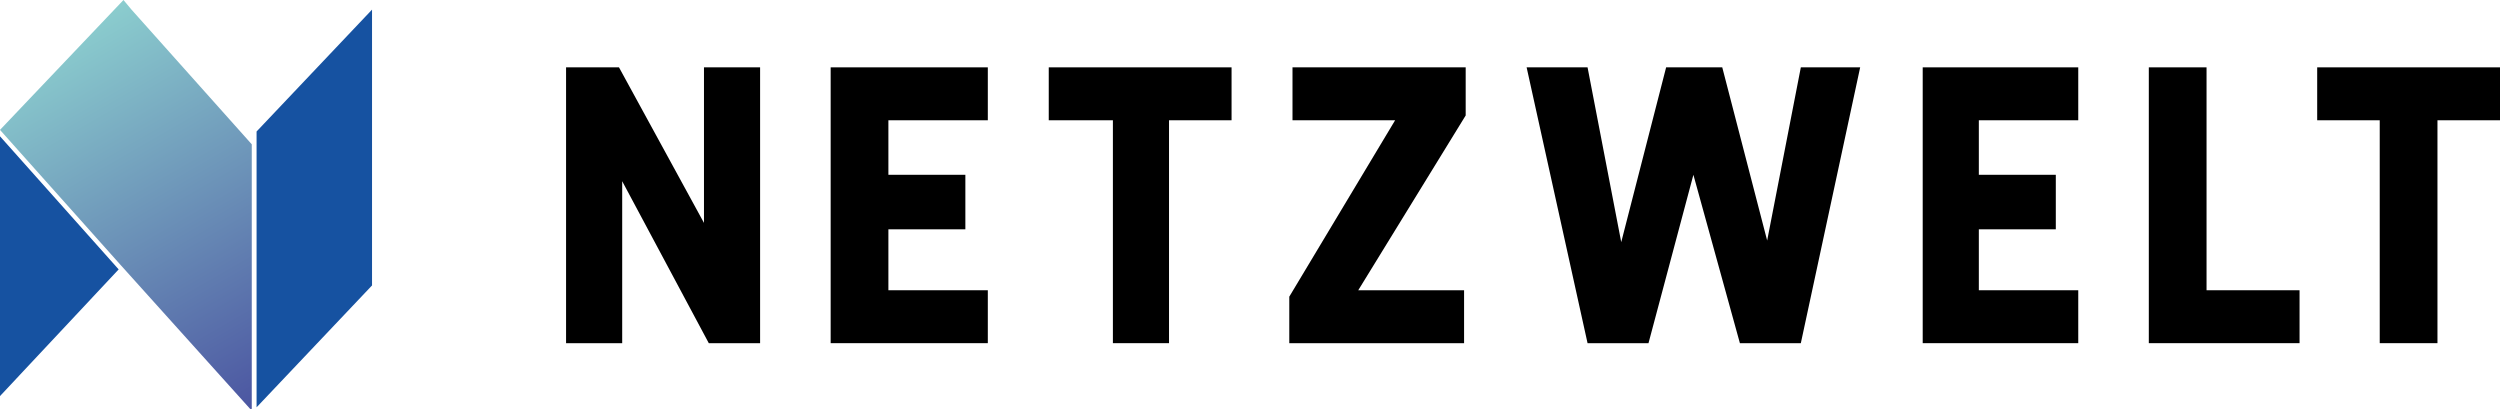
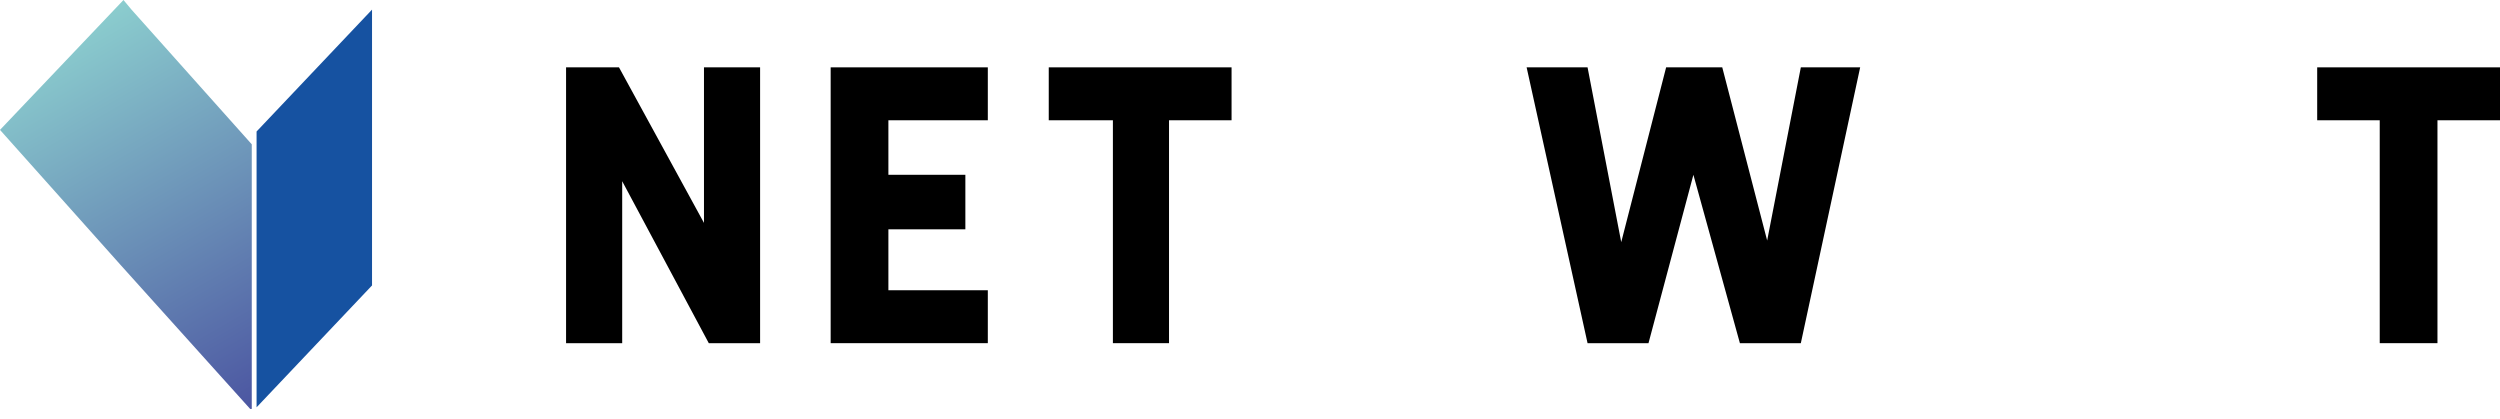
<svg xmlns="http://www.w3.org/2000/svg" xmlns:xlink="http://www.w3.org/1999/xlink" version="1.0" id="Ebene_1" x="0px" y="0px" viewBox="0 0 155.9 26.1" style="enable-background:new 0 0 155.9 26.1;" xml:space="preserve">
  <style type="text/css">
	.st0{fill:#1652A1;}
	.st1{clip-path:url(#XMLID_31_);fill:url(#XMLID_32_);}
	.st2{clip-path:url(#XMLID_33_);fill:url(#XMLID_34_);}
</style>
  <polygon id="XMLID_17_" class="st0" points="16,8.2 16,25.4 23.2,17.8 23.2,0.6 " />
  <g id="XMLID_14_">
    <defs>
      <polygon id="XMLID_15_" points="0,8.1 7.5,16.5 15.6,25.5 15.7,25.5 15.7,9 8.2,0.6 7.7,0   " />
    </defs>
    <clipPath id="XMLID_31_">
      <use xlink:href="#XMLID_15_" style="overflow:visible;" />
    </clipPath>
    <linearGradient id="XMLID_32_" gradientUnits="userSpaceOnUse" x1="0.871" y1="28.623" x2="1.871" y2="28.623" gradientTransform="matrix(13.113 22.713 22.713 -13.113 -659.24 358.684)">
      <stop offset="0" style="stop-color:#8BCDCE" />
      <stop offset="1.170000e-006" style="stop-color:#8BCDCE" />
      <stop offset="1" style="stop-color:#4B55A1" />
    </linearGradient>
    <polygon id="XMLID_16_" class="st1" points="11.8,-6.8 26.8,19.1 3.9,32.3 -11.1,6.4  " />
  </g>
-   <polygon id="XMLID_13_" class="st0" points="0,24.7 7.4,16.8 0,8.5 " />
  <g id="XMLID_10_">
    <defs>
      <path id="XMLID_11_" d="M0,8.1l7.5,8.4L0,8.1z" />
    </defs>
    <clipPath id="XMLID_33_">
      <use xlink:href="#XMLID_11_" style="overflow:visible;" />
    </clipPath>
    <linearGradient id="XMLID_34_" gradientUnits="userSpaceOnUse" x1="0.692" y1="28.787" x2="1.692" y2="28.787" gradientTransform="matrix(5.505 9.535 9.535 -5.505 -277.286 159.406)">
      <stop offset="0" style="stop-color:#8BCDCE" />
      <stop offset="1.170000e-006" style="stop-color:#8BCDCE" />
      <stop offset="1" style="stop-color:#4B55A1" />
    </linearGradient>
    <polygon id="XMLID_12_" class="st2" points="5.6,4.9 11.1,14.4 1.9,19.7 -3.6,10.2  " />
  </g>
  <polygon id="XMLID_9_" points="47.4,4.2 47.4,21.4 44.2,21.4 38.8,11.3 38.8,21.4 35.3,21.4 35.3,4.2 38.6,4.2 43.9,13.9 43.9,4.2   " />
  <polygon id="XMLID_8_" points="55.4,7.5 55.4,10.9 60.2,10.9 60.2,14.3 55.4,14.3 55.4,18.1 61.6,18.1 61.6,21.4 51.8,21.4   51.8,4.2 61.6,4.2 61.6,7.5 " />
  <polygon id="XMLID_7_" points="76.8,7.5 72.9,7.5 72.9,21.4 69.4,21.4 69.4,7.5 65.4,7.5 65.4,4.2 76.8,4.2 " />
-   <polygon id="XMLID_6_" points="91.4,7.2 84.7,18.1 91.3,18.1 91.3,21.4 80.4,21.4 80.4,18.5 87,7.5 80.6,7.5 80.6,4.2 91.4,4.2 " />
  <polygon id="XMLID_5_" points="116,4.2 112.3,21.4 108.5,21.4 105.6,10.9 102.8,21.4 99,21.4 95.2,4.2 99,4.2 101.1,15.1 103.9,4.2   107.4,4.2 110.2,15 112.3,4.2 " />
-   <polygon id="XMLID_4_" points="123.4,7.5 123.4,10.9 128.2,10.9 128.2,14.3 123.4,14.3 123.4,18.1 129.6,18.1 129.6,21.4   119.9,21.4 119.9,4.2 129.6,4.2 129.6,7.5 " />
-   <polygon id="XMLID_3_" points="137.6,18.1 143.4,18.1 143.4,21.4 134,21.4 134,4.2 137.6,4.2 " />
  <polygon id="XMLID_2_" points="144.5,4.2 144.5,7.5 148.4,7.5 148.4,21.4 152,21.4 152,7.5 155.9,7.5 155.9,4.2 " />
</svg>